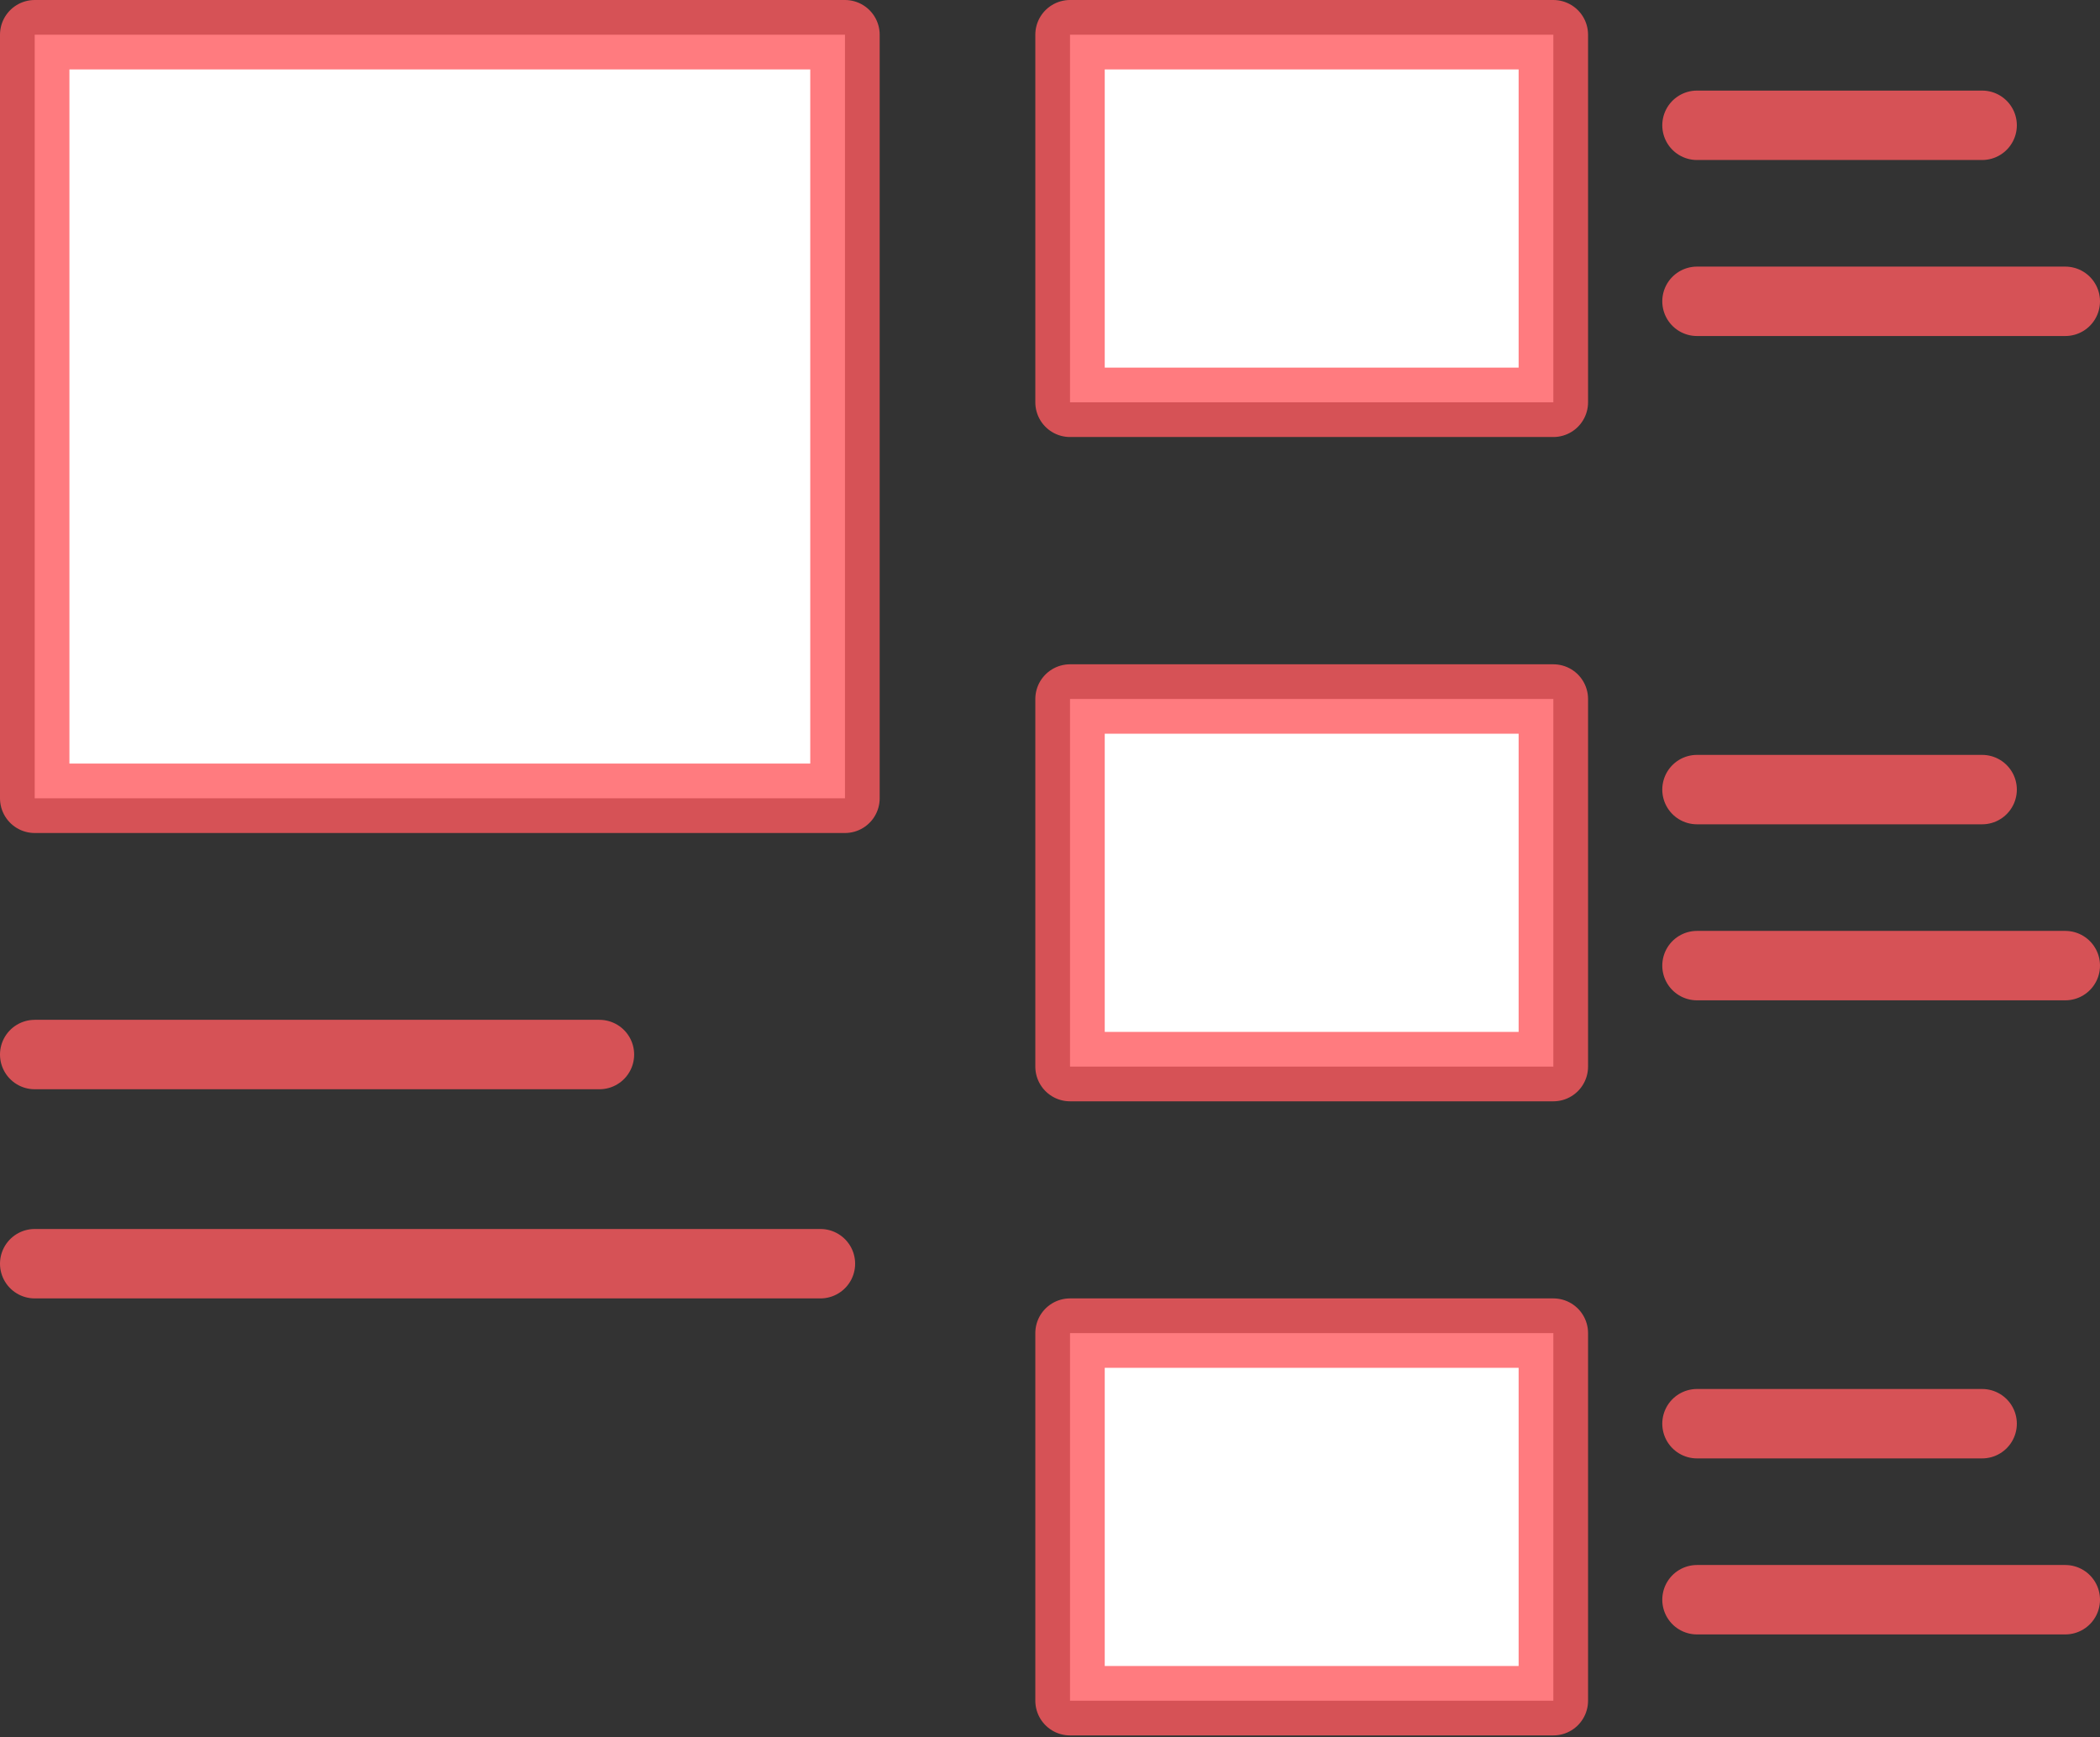
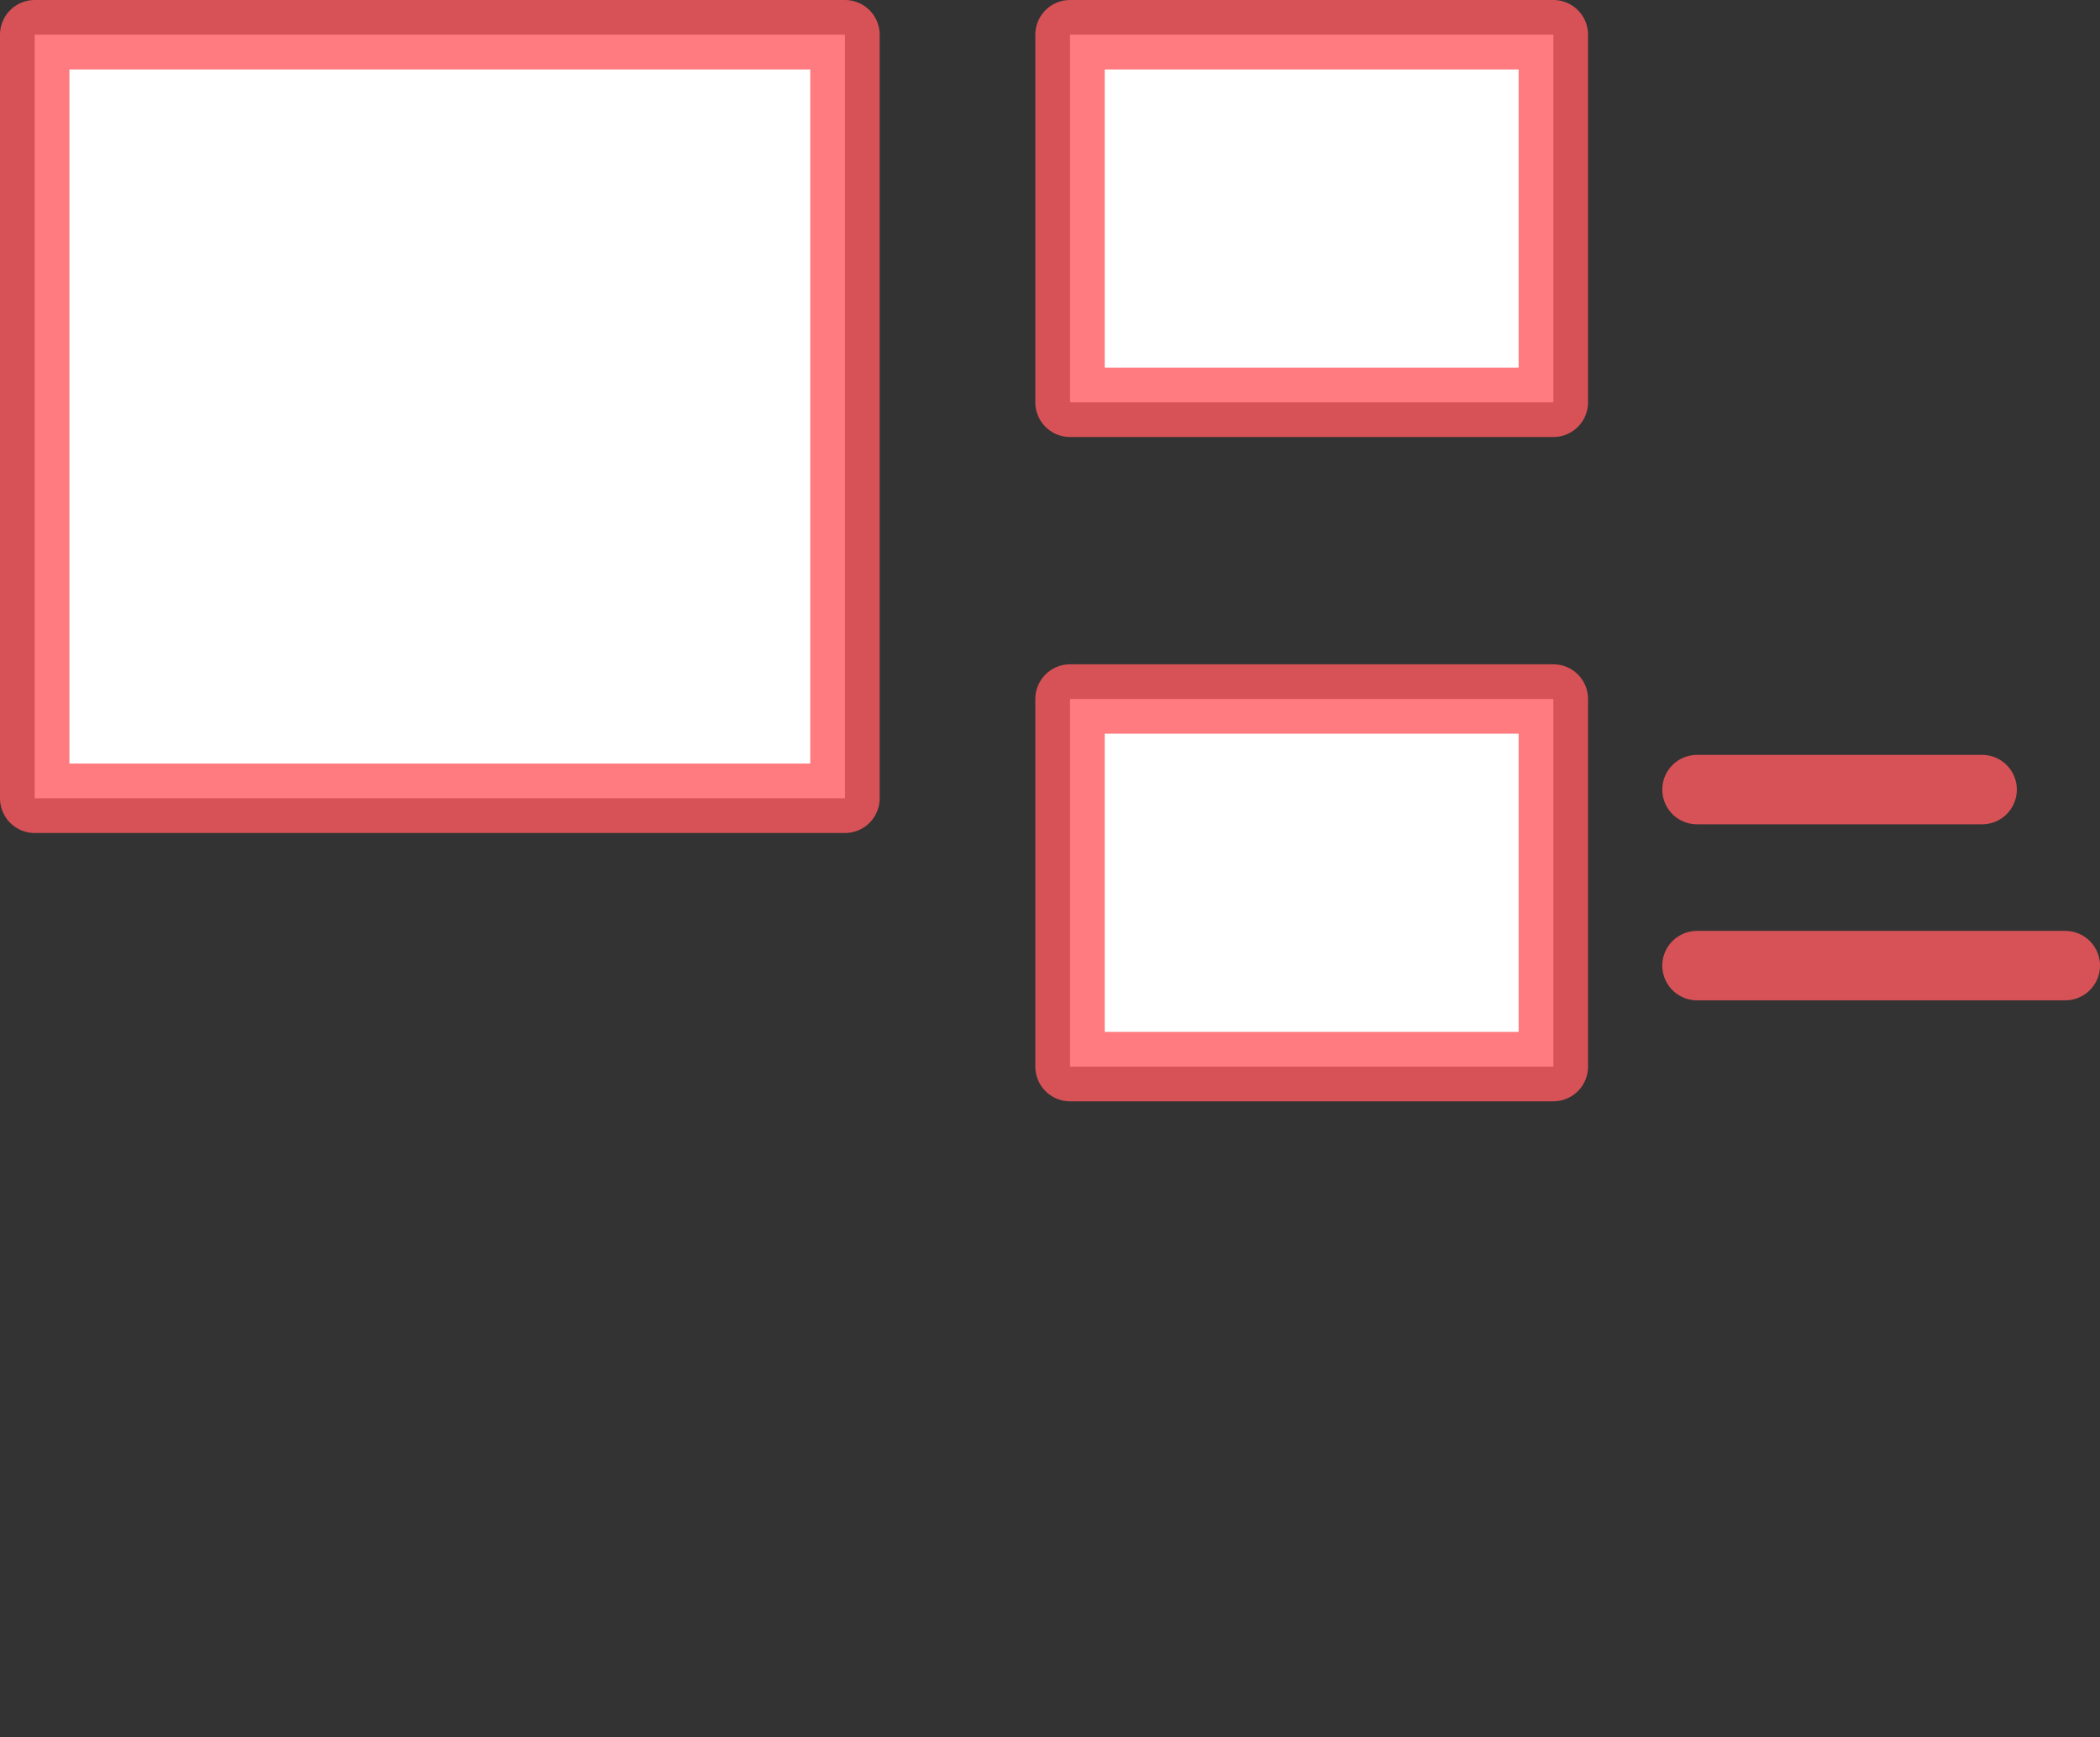
<svg xmlns="http://www.w3.org/2000/svg" width="1210" height="1001" stroke="#000" stroke-linecap="round" stroke-linejoin="round" fill="#fff" fill-rule="evenodd">
  <rect width="100%" height="100%" fill="#333333" stroke="none" />
  <style>.B{stroke-opacity:.8}</style>
  <g stroke="#ff5a5f" stroke-width="40" class="B">
    <path d="M20 20h466.862v440H20z" />
-     <path d="M20 607.656h325.389M20 728.18h452.715m505.075-655.981h164.292M977.79 173.625H1190" fill="none" />
    <path d="M616.541 20H895.02v211.82H616.541z" />
    <path d="M977.79 454.988h164.292M977.79 556.415H1190" fill="none" />
    <path d="M616.541 402.789H895.02v211.82H616.541z" />
-     <path d="M977.79 820.378h164.292M977.79 921.805H1190" fill="none" />
-     <path d="M616.541 768.18H895.02V980H616.541z" />
  </g>
</svg>